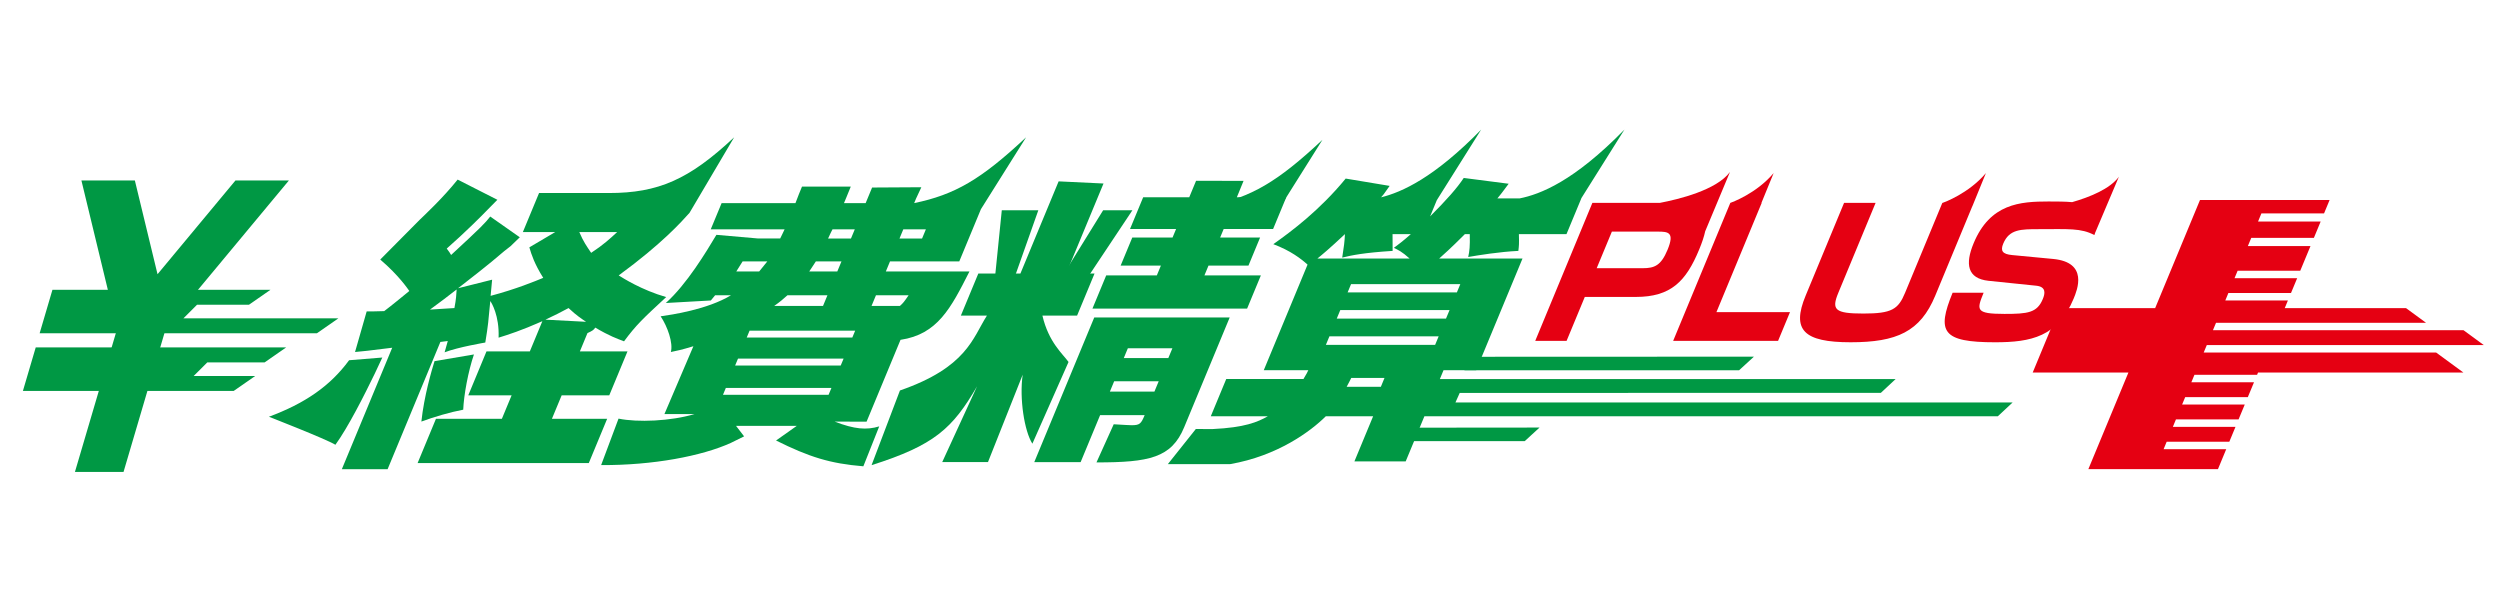
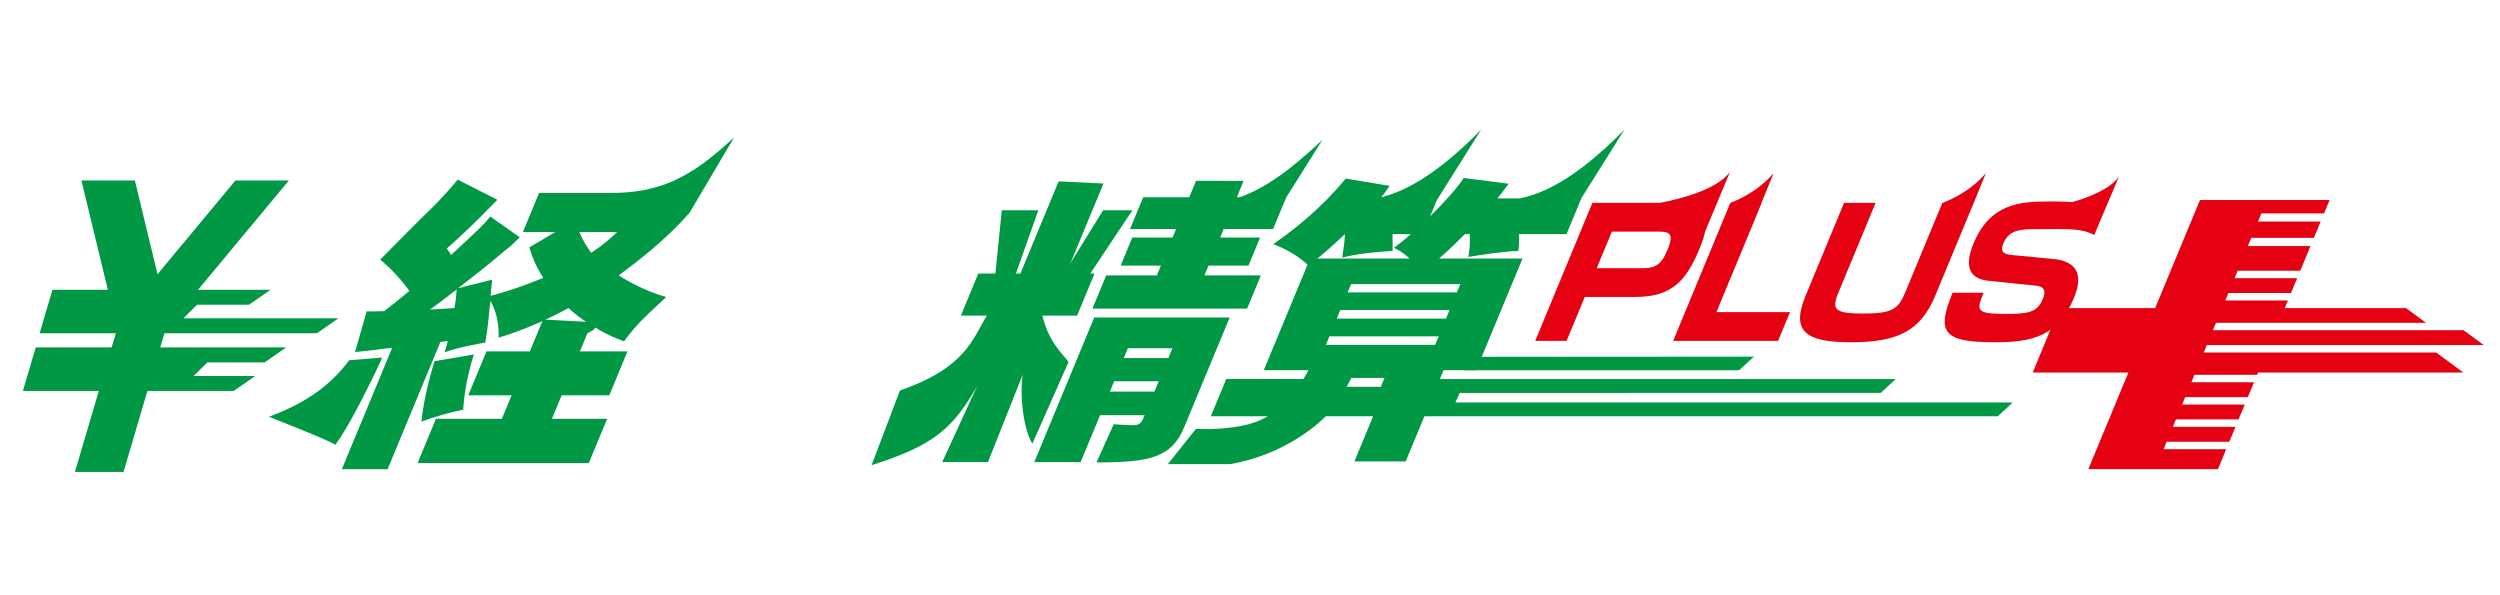
<svg xmlns="http://www.w3.org/2000/svg" version="1.1" id="レイヤー_1" x="0px" y="0px" width="420px" height="100px" viewBox="0 0 420 100" enable-background="new 0 0 420 100" xml:space="preserve">
  <g>
    <polygon fill="#009844" points="213.882,38.47 216.092,33.139 207.79,33.139 208.065,32.473 208.916,30.389 200.942,30.369    199.793,33.139 192.055,33.139 191.417,34.677 190.738,36.317 189.844,38.47 197.584,38.47 196.989,39.905 190.224,39.905    188.267,44.623 195.031,44.623 194.35,46.262 185.845,46.262 183.528,51.85 209.512,51.85 211.829,46.262 202.347,46.262    203.027,44.623 209.741,44.623 211.696,39.905 204.984,39.905 205.579,38.47  " />
    <path fill="#009844" d="M181.351,40.571l3.316-7.997l0.724-1.744l-7.541-0.361l-3.805,9.175l-1.507,3.641l-1.107,2.667h-7.071   l-2.934,7.071h4.376c-2.393,3.761-3.365,8.68-14.612,12.579l-4.767,12.545c10.563-3.349,13.606-6.161,17.724-13.245l-5.853,12.727   h7.688l5.829-14.679c-0.576,4.023,0.287,9.482,1.629,11.591l6.075-13.728c-0.935-1.328-3.338-3.279-4.389-7.791h5.826l2.934-7.071   h-4.765l1.021-2.461L181.351,40.571z" />
    <path fill="#009844" d="M183.833,53.337l-10.075,24.297h7.79l3.272-7.892h7.483c-0.596,1.433-0.804,1.695-2.188,1.695   c-0.563,0-1.055-0.056-3.011-0.16l-2.896,6.409c8.868,0,12.601-0.767,14.727-5.896l7.653-18.454H183.833z M193.941,65.794h-7.483   l0.723-1.743h7.482L193.941,65.794z M196.278,60.155h-7.482l0.681-1.641h7.483L196.278,60.155z" />
  </g>
  <path fill="#E50012" d="M290.635,28.893c-2.246,3.041-8.624,4.591-11.791,5.193h-11.325l-9.601,23.182h5.267l3.061-7.383h8.561  c5.913,0,8.444-2.616,10.656-7.972c0.488-1.172,0.82-2.181,1.009-3.056L290.635,28.893z M280.146,41.97  c-1.097,2.647-2.191,3.088-4.164,3.088h-7.738l2.551-6.147h7.735C280.267,38.911,281.367,39.024,280.146,41.97z" />
  <path fill="#E50012" d="M355.973,29.696c-1.499,2.035-4.85,3.4-7.849,4.264c-1.183-0.104-2.537-0.111-3.968-0.111  c-4.77,0-9.829,0.35-12.592,7.029c-1.444,3.472-1.07,5.913,2.508,6.297L342.088,48c1.724,0.177,1.474,1.354,1.105,2.232  c-0.959,2.326-2.533,2.505-6.447,2.505c-4.946,0-4.651-0.704-3.497-3.56h-5.21c-2.702,6.592-1.746,8.326,7.142,8.326  c6.035,0,10.543-0.939,13.199-7.356c0.585-1.412,2.523-6.088-3.48-6.645l-6.826-0.648c-1.702-0.15-2.019-0.736-1.534-1.913  c1.015-2.441,2.926-2.441,6.015-2.441c4.961,0,7.05-0.205,9.297,0.992c0.073-0.174,0.12-0.332,0.176-0.498l0.005,0.001  L355.973,29.696z" />
  <path fill="#E50012" d="M288.359,52.441l7.605-18.357h-0.042l2.05-5.006c-2.902,3.447-7.077,4.938-7.276,5.006h-0.001l0,0  c-0.005,0.002-0.018,0.006-0.018,0.006l0.014,0.001l-9.601,23.174h17.627l2.001-4.824H288.359z" />
  <path fill="#E50012" d="M333.632,29.078c-2.903,3.447-7.075,4.938-7.275,5.006h-0.044l-6.265,15.118  c-1.145,2.769-2.232,3.475-6.999,3.475c-4.827,0-5.383-0.648-4.215-3.475l6.266-15.118h-5.296l-6.459,15.59  c-2.392,5.767-0.328,7.827,7.558,7.827c7.739,0,11.709-1.768,14.217-7.827l6.225-15.016l0.009,0.001L333.632,29.078z" />
  <polygon fill="#E50012" points="409.267,59.224 370.222,59.224 370.741,57.975 417.282,57.975 413.851,55.461 413.851,55.477   371.773,55.477 372.292,54.229 407.574,54.229 404.218,51.77 383.835,51.77 384.368,50.479 373.851,50.479 374.367,49.228   384.887,49.228 385.925,46.735 375.402,46.735 375.921,45.485 386.442,45.485 388.163,41.338 377.641,41.338 378.21,39.964   388.732,39.964 389.87,37.221 379.35,37.221 379.917,35.85 390.441,35.85 391.373,33.602 380.85,33.602 369.599,33.602   362.063,51.77 345.976,51.77 341.495,62.585 357.574,62.585 350.843,78.816 362.094,78.816 372.617,78.816 374.006,75.463   363.486,75.463 364.002,74.212 374.525,74.212 375.562,71.715 365.039,71.715 365.556,70.464 376.078,70.464 377.118,67.965   366.594,67.965 367.112,66.718 377.634,66.718 378.674,64.217 368.149,64.217 368.667,62.967 379.192,62.967 379.347,62.585   384.613,62.585 413.851,62.585 " />
  <g>
    <polygon fill="#009844" points="248.415,59.938 246.012,62.2 292.17,62.2 294.659,59.919  " />
-     <polygon fill="#009844" points="236.469,71.85 234.065,74.111 256.154,74.111 258.642,71.829  " />
    <path fill="#009844" d="M244.514,67.617l0.718-1.606l70.748-0.009l2.492-2.324h-76.574l0.617-1.486H248l7.783-18.762h-13.998   c0.668-0.613,1.766-1.537,4.317-4.099h0.819c0.051,2.102-0.041,2.819-0.262,3.845c1.767-0.308,5.234-0.872,8.424-1.026   c0.102-0.872,0.139-1.078,0.09-2.819h7.998l2.489-5.999h-0.017l7.262-11.563c-8.489,8.695-14.166,10.878-17.61,11.563h-3.735   c0.187-0.205,0.23-0.309,0.743-0.924l1.152-1.538l-7.547-0.974c-1.113,1.693-2.843,3.64-5.651,6.459l1.128-2.729l7.451-11.856   c-7.867,8.059-13.315,10.519-16.814,11.381l0.453-0.537l0.985-1.385L226.077,30c-4.371,5.332-9.117,8.868-12.161,11.022   c2.887,1.077,4.671,2.459,5.753,3.433l-7.354,17.736h7.485c-0.149,0.358-0.306,0.613-0.821,1.485h-12.971l-2.594,6.255h9.587   c-1.736,0.979-3.862,1.896-9.302,2.153l-2.801-0.01l-4.703,5.904h10.442c8.006-1.384,13.574-5.536,16.102-8.048h7.947l-3.146,7.587   h8.614l3.146-7.587h96.342l2.479-2.316L244.514,67.617L244.514,67.617z M242.927,53.528h-18.353l0.595-1.438h18.358L242.927,53.528   z M245.332,47.734l-0.574,1.384h-18.356l0.576-1.384H245.332z M221.33,43.428c0.691-0.562,2.012-1.639,4.619-4.098   c-0.049,1.229-0.173,2.152-0.457,3.948c1.656-0.41,3.674-0.82,8.467-1.127c-0.02-0.207,0.02-1.895-0.012-2.819h3.078   c-1.454,1.281-2.035,1.692-2.854,2.307c0.724,0.358,1.334,0.614,2.641,1.793H221.33V43.428L221.33,43.428z M231.986,64.981h-5.746   c0.379-0.667,0.548-1.076,0.771-1.486h5.585L231.986,64.981z M241.102,57.936h-18.353l0.594-1.435h18.353L241.102,57.936z" />
-     <path fill="#009844" d="M161.16,43.912l3.637-8.774l7.583-12.067c-7.582,7.103-11.97,9.631-18.798,11.051l0.319-0.77l0.886-1.897   l-8.273,0.05l-1.084,2.617h-3.639l0.385-0.925l0.752-1.844h-8.193c-0.488,1.177-0.551,1.332-1.095,2.769h-12.408l-1.827,4.408   h12.407c-0.215,0.511-0.634,1.278-0.741,1.537h-3.692l-7.023-0.614c-1.683,2.818-4.96,8.287-8.5,11.453l7.566-0.425l0.721-0.877   h2.667c-3.974,2.409-10.024,3.281-11.823,3.536c1.172,1.745,2.129,4.512,1.716,5.998c1.007-0.204,1.789-0.36,3.787-0.972   l-4.864,11.393h5.075c-4.039,1.208-9.601,1.428-12.788,0.77l-2.923,7.807c8.716,0.048,16.922-1.517,21.783-3.722l2.236-1.104   l-1.354-1.763h10.203l-3.482,2.459c5.566,2.77,9.06,3.873,14.667,4.333l2.667-6.706c-2.115,0.641-4.134,0.495-7.497-0.807   l5.37,0.02l5.704-13.753c6.228-0.925,8.466-5.333,11.58-11.483h-14.047l0.701-1.693L161.16,43.912L161.16,43.912z M151.753,38.531   h3.793l-0.638,1.537h-3.793L151.753,38.531z M139.858,38.531h3.744l-0.638,1.537h-3.846   C139.533,39.197,139.681,38.838,139.858,38.531z M137.063,43.912h4.306l-0.702,1.693h-4.715   C136.591,44.682,136.811,44.272,137.063,43.912z M132.293,49.603h6.717l-0.742,1.794h-8.204   C131.078,50.68,131.556,50.268,132.293,49.603z M124.759,43.912h4.153c-0.648,0.821-1.066,1.332-1.369,1.693h-3.845L124.759,43.912   z M139.201,66.325h-17.74l0.481-1.156h17.741L139.201,66.325z M141.242,61.405h-17.74l0.481-1.155h17.74L141.242,61.405z    M143.189,56.706h-17.74l0.481-1.158h17.739L143.189,56.706z M152.647,49.603c-0.774,1.127-0.89,1.281-1.461,1.794h-4.768   l0.744-1.794H152.647z" />
    <g>
      <path fill="#009844" d="M79.622,59.547l-6.62,1.126c-0.464,1.491-1.757,5.844-2.211,10.151c2.062-0.77,4.862-1.591,7.031-1.997    C77.922,66.366,78.658,62.368,79.622,59.547z" />
      <path fill="#009844" d="M64.228,60.066l-5.58,0.454c-3.227,4.4-7.5,7.271-13.473,9.496c0,0,9.579,3.729,11.174,4.706    c2.156-2.973,4.854-8.33,6.621-11.972L64.228,60.066z" />
      <path fill="#009844" d="M102.307,32.428H90.562l-2.722,6.562h5.435l-4.344,2.564c0.359,1.229,0.851,2.767,2.333,5.125    c-1.364,0.565-4.579,1.896-8.841,3.024c0.05-0.614,0.21-2.357,0.254-2.715l-5.721,1.436c2.716-2.103,4.784-3.741,5.642-4.459    c2.129-1.797,2.369-2.001,3.186-2.615l1.541-1.488l-4.963-3.482c-0.95,1.178-1.253,1.536-6.575,6.458    c-0.21-0.359-0.301-0.513-0.734-1.078c2.983-2.616,5.864-5.483,6.947-6.615l1.56-1.58l-6.675-3.392    c-2.454,3.077-5.706,6.103-6.394,6.769c-0.045-0.042-0.027-0.022-0.004,0.004l-6.605,6.659c3.18,2.716,4.655,4.972,4.885,5.281    c-1.39,1.126-2.802,2.307-4.223,3.382c-1.559,0.053-2.276,0.053-2.944,0.053l-1.954,6.816l2.034-0.204    c0.534-0.052,3.779-0.462,4.211-0.513l-1.233,2.976l-0.553,1.332l-6.674,16.095h7.688l8.865-21.376l1.244-0.155    c-0.141,0.461-0.196,0.718-0.532,1.896c2.259-0.872,6.834-1.642,6.834-1.642c0.504-3.076,0.5-3.432,0.838-6.97    c0.202,0.258,1.542,2.462,1.396,6.151c1.648-0.511,3.771-1.179,7.352-2.767l-2.104,5.075H81.73l-3.06,7.382h7.281l-1.638,3.946    H73.239l-3.082,7.433h28.761L102,70.363h-9.28l1.638-3.946h7.998l3.062-7.382h-7.999l1.275-3.077    c0.815-0.36,1.106-0.565,1.306-0.923c2.43,1.435,3.645,1.845,4.836,2.306c2.094-2.817,3.164-3.793,7.083-7.432    c-4.125-1.179-7.325-3.231-7.977-3.641c7.287-5.331,10.562-9.022,11.894-10.508l7.498-12.69    C115.756,30.173,110.58,32.428,102.307,32.428z M76.342,51.754c-0.585,0.053-3.621,0.208-4.104,0.258    c2.217-1.641,2.435-1.795,4.478-3.382C76.661,49.501,76.644,50.167,76.342,51.754z M91.632,53.704    c1.528-0.719,2.563-1.23,3.885-1.95c1.366,1.284,2.259,1.847,2.942,2.307L91.632,53.704z M99.313,42.478    c-0.792-1.179-1.284-1.845-1.99-3.488h6.358C102.518,40.068,101.353,41.144,99.313,42.478z" />
    </g>
  </g>
  <polygon fill="#009844" points="26.465,46.067 22.656,30.317 13.677,30.317 21.53,62.802 48.535,30.317 39.558,30.317 " />
  <polygon fill="#009844" points="20.753,79.285 12.589,79.285 21.502,49.047 29.667,49.047 " />
  <polygon fill="#009844" points="30.812,53.483 33.103,51.191 41.833,51.191 45.444,48.681 8.812,48.681 6.658,55.994 53.235,55.994   56.844,53.483 " />
  <polygon fill="#009844" points="32.537,63.167 34.828,60.878 44.463,60.878 48.073,58.365 6.003,58.365 3.848,65.677 39.262,65.677   42.872,63.167 " />
  <path fill="#009844" d="M214.534,35.64l7.636-12.151c-7.579,7.103-11.968,9.63-18.798,11.048" />
  <polygon fill="#009844" points="170.342,46.906 167.127,46.906 168.301,35.323 174.439,35.323 " />
  <polygon fill="#009844" points="182.579,46.834 178.207,46.834 185.329,35.323 190.244,35.323 " />
</svg>